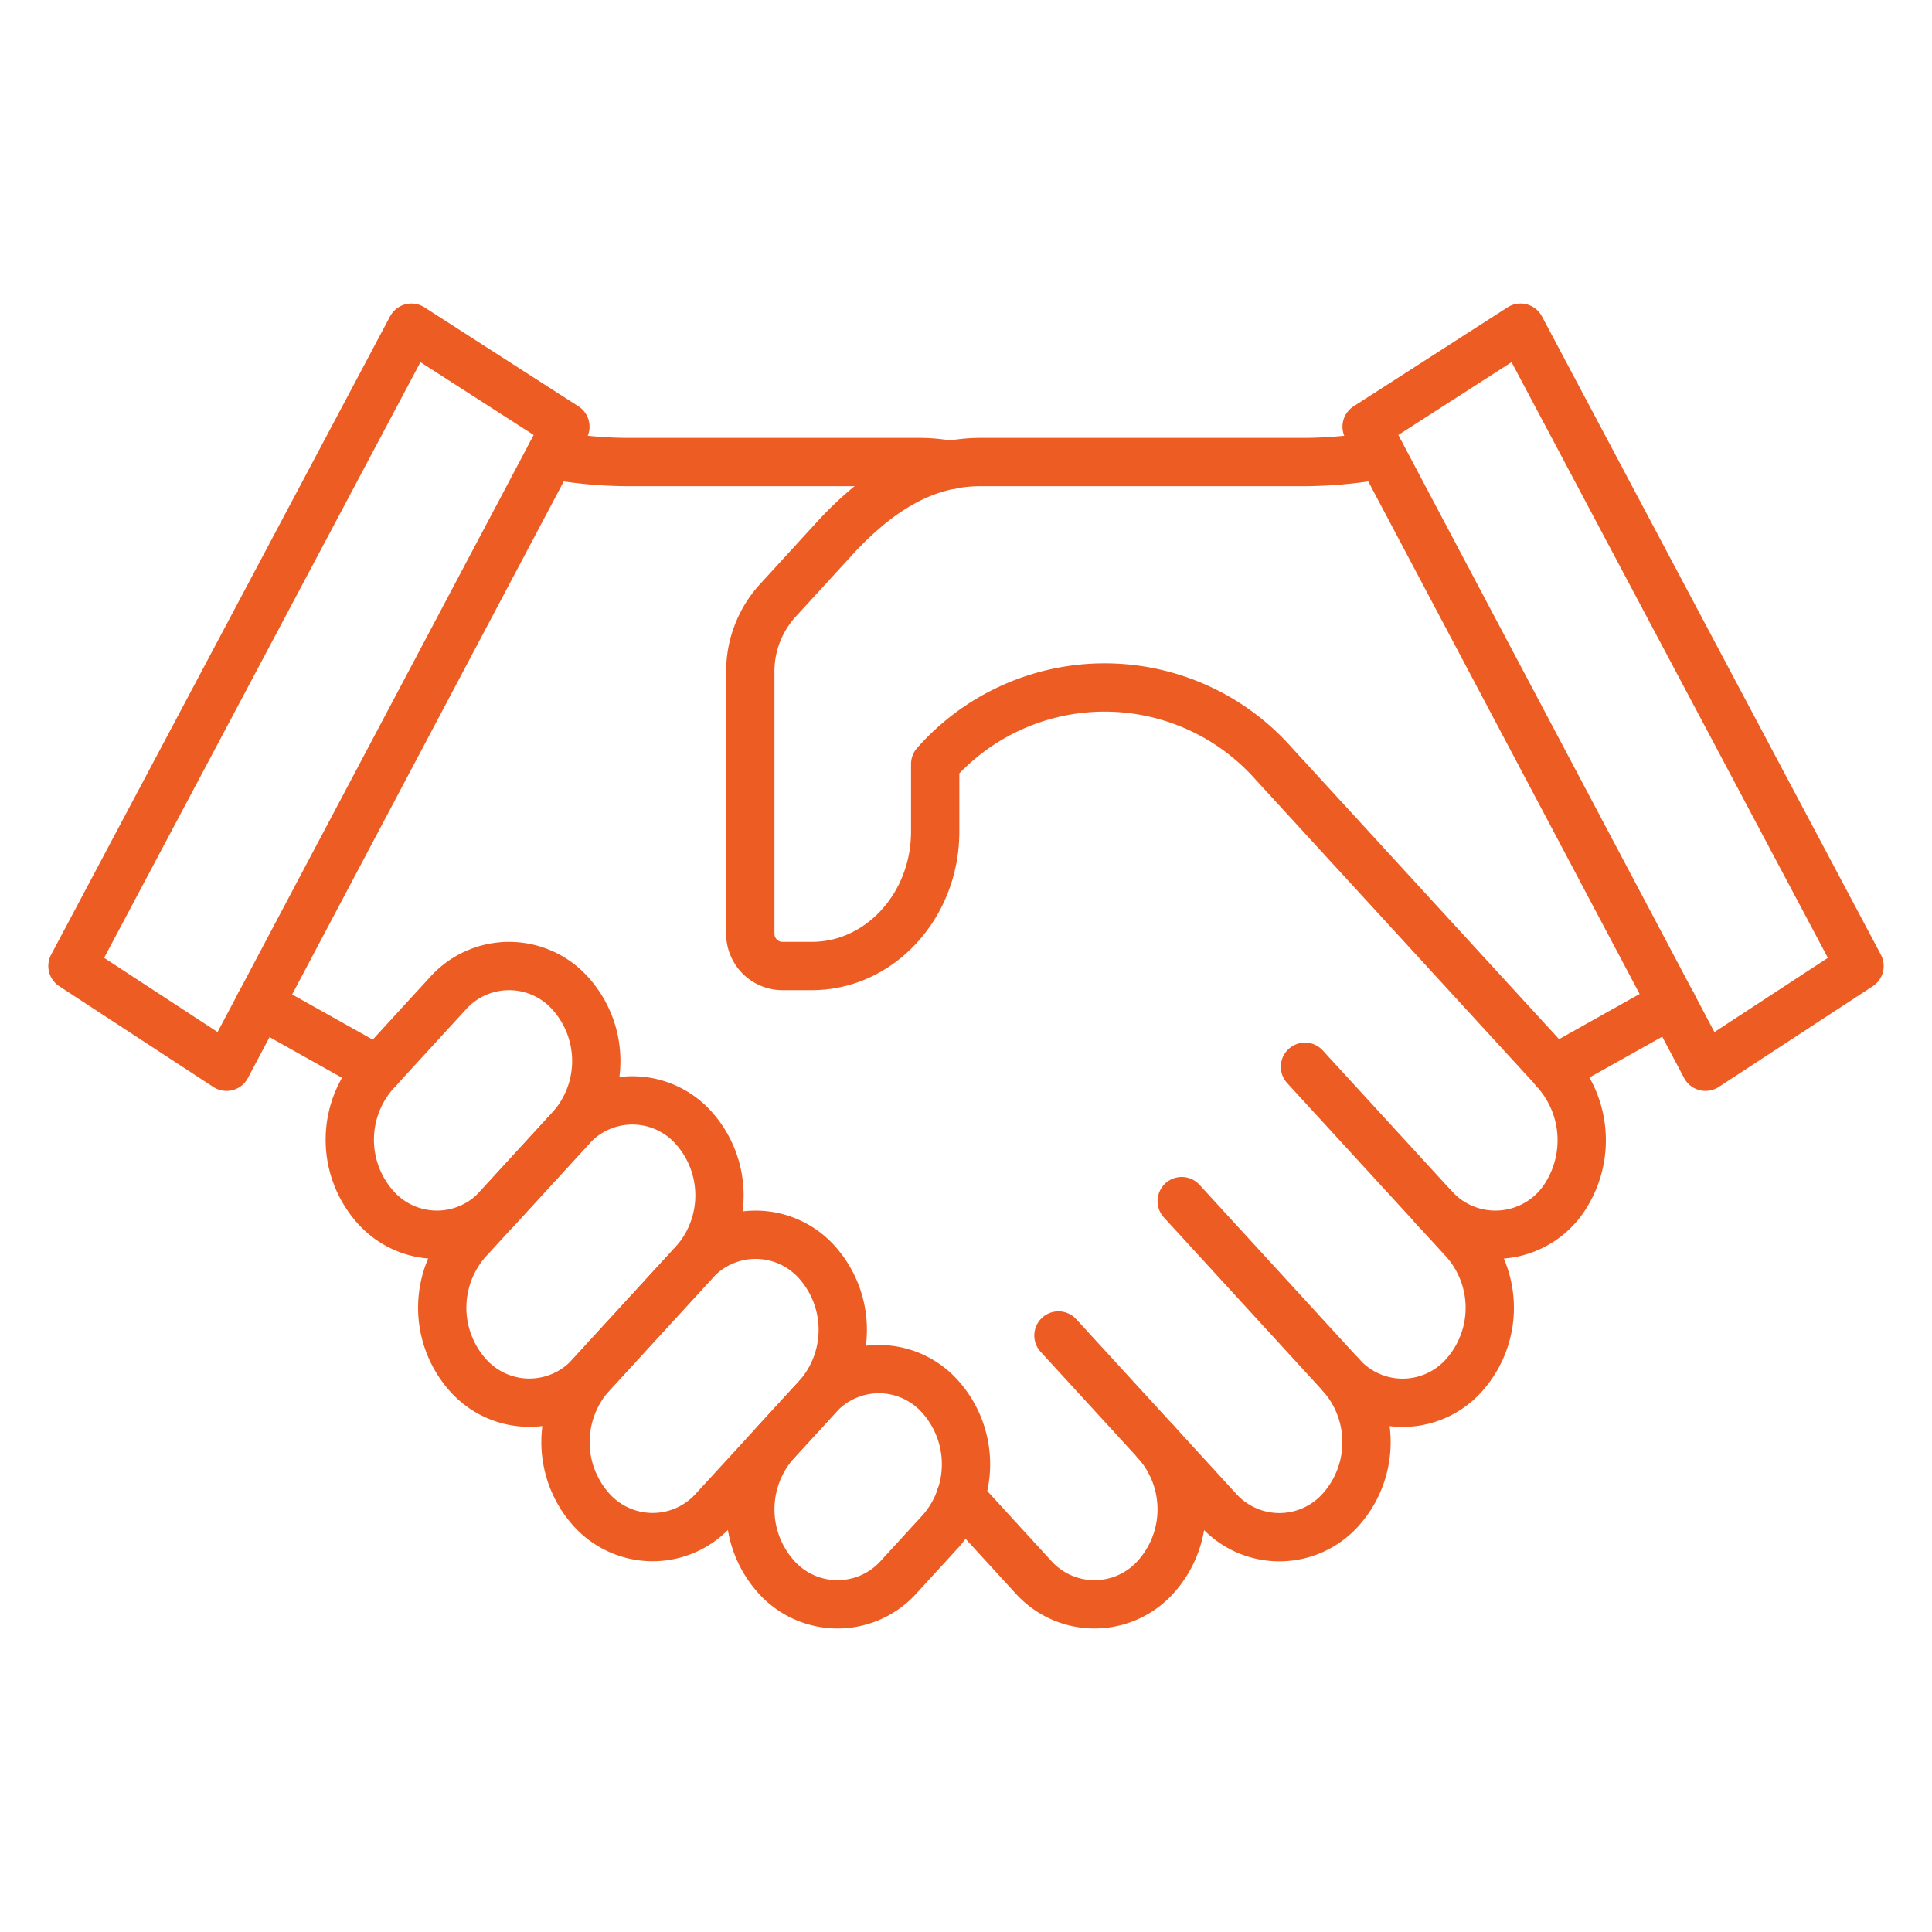
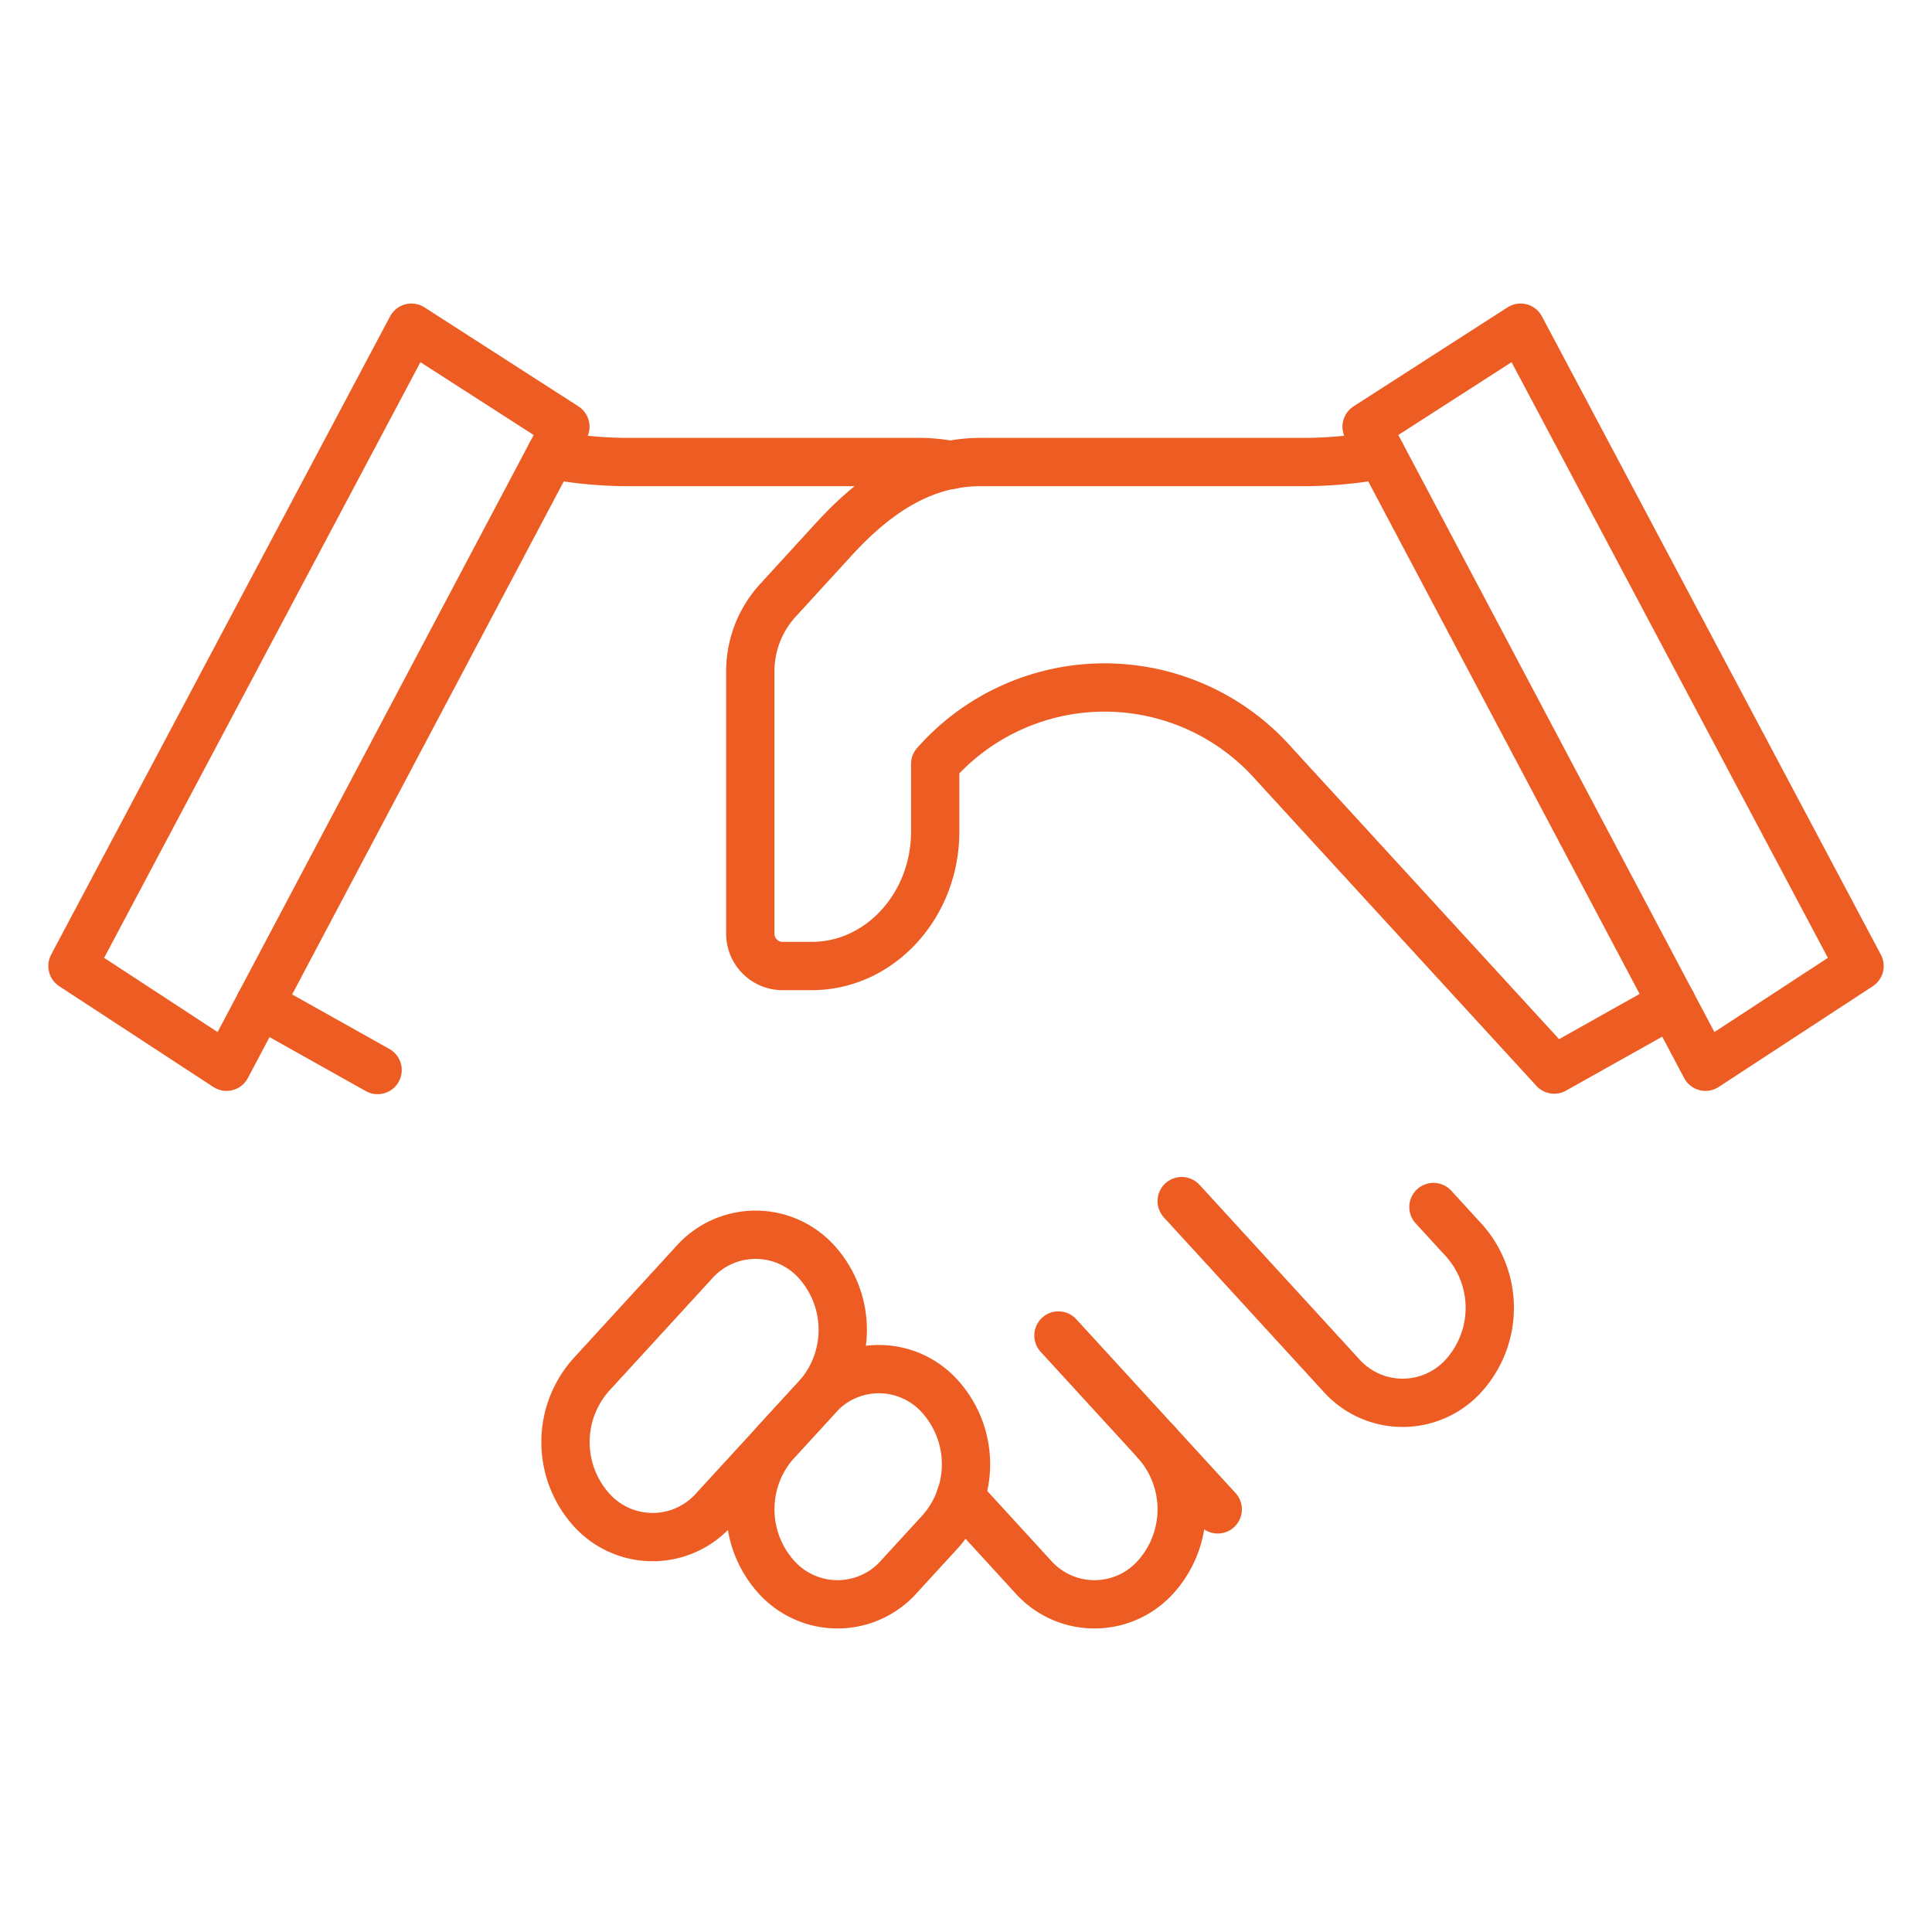
<svg xmlns="http://www.w3.org/2000/svg" id="Layer_1" data-name="Layer 1" viewBox="0 0 200 200">
  <defs>
    <style>.cls-1{fill:none;stroke:#ed5d23;stroke-linecap:round;stroke-linejoin:round;stroke-width:5px;}</style>
  </defs>
  <path class="cls-1" d="M93.08,163.2a8.51,8.51,0,0,1-12.76,0,10.46,10.46,0,0,1,0-13.91l4.28-4.67a8.49,8.49,0,0,1,12.76,0,10.48,10.48,0,0,1,0,13.91Z" />
  <path class="cls-1" d="M73.94,156.24a8.51,8.51,0,0,1-12.76,0,10.48,10.48,0,0,1,0-13.91L71.84,130.7a8.51,8.51,0,0,1,12.76,0,10.49,10.49,0,0,1,0,13.92Z" />
-   <path class="cls-1" d="M61.18,142.33a8.51,8.51,0,0,1-12.76,0,10.48,10.48,0,0,1,0-13.91l10.66-11.63a8.51,8.51,0,0,1,12.76,0,10.48,10.48,0,0,1,0,13.91Z" />
-   <path class="cls-1" d="M51.61,124.94a8.51,8.51,0,0,1-12.76,0,10.48,10.48,0,0,1,0-13.91l7.47-8.15a8.51,8.51,0,0,1,12.76,0,10.46,10.46,0,0,1,0,13.91Z" />
-   <path class="cls-1" d="M109.57,138.25l16.49,18a8.51,8.51,0,0,0,12.76,0,10.48,10.48,0,0,0,0-13.91" />
+   <path class="cls-1" d="M109.57,138.25l16.49,18" />
  <path class="cls-1" d="M122.33,124.34l16.49,18a8.51,8.51,0,0,0,12.76,0,10.48,10.48,0,0,0,0-13.91l-3.19-3.48" />
  <path class="cls-1" d="M99.41,155l7.51,8.2a8.51,8.51,0,0,0,12.76,0,10.46,10.46,0,0,0,0-13.91" />
-   <path class="cls-1" d="M135.09,110.43l13.3,14.51a8.58,8.58,0,0,0,13.9-1.51,10.75,10.75,0,0,0-1.38-12.66" />
  <polygon class="cls-1" points="192.5 100 176.55 110.43 141.47 44.17 157.41 33.92 192.5 100" />
  <polygon class="cls-1" points="7.5 100 23.45 110.43 58.53 44.17 42.59 33.92 7.5 100" />
  <path class="cls-1" d="M143,47.08a44.73,44.73,0,0,1-7.92.75H101.55c-5.08,0-9.94,2.2-15.24,8l-5.83,6.37a10.89,10.89,0,0,0-2.81,7.37v27A3.35,3.35,0,0,0,80.86,100h3.19c7,0,12.76-6.23,12.76-13.91v-7h0a23.38,23.38,0,0,1,35.08,0l29,31.63,12.2-6.84" />
  <line class="cls-1" x1="26.89" y1="103.93" x2="39.09" y2="110.77" />
  <path class="cls-1" d="M98.41,48.14a17.52,17.52,0,0,0-3.15-.31H64.91A44.73,44.73,0,0,1,57,47.08" />
</svg>